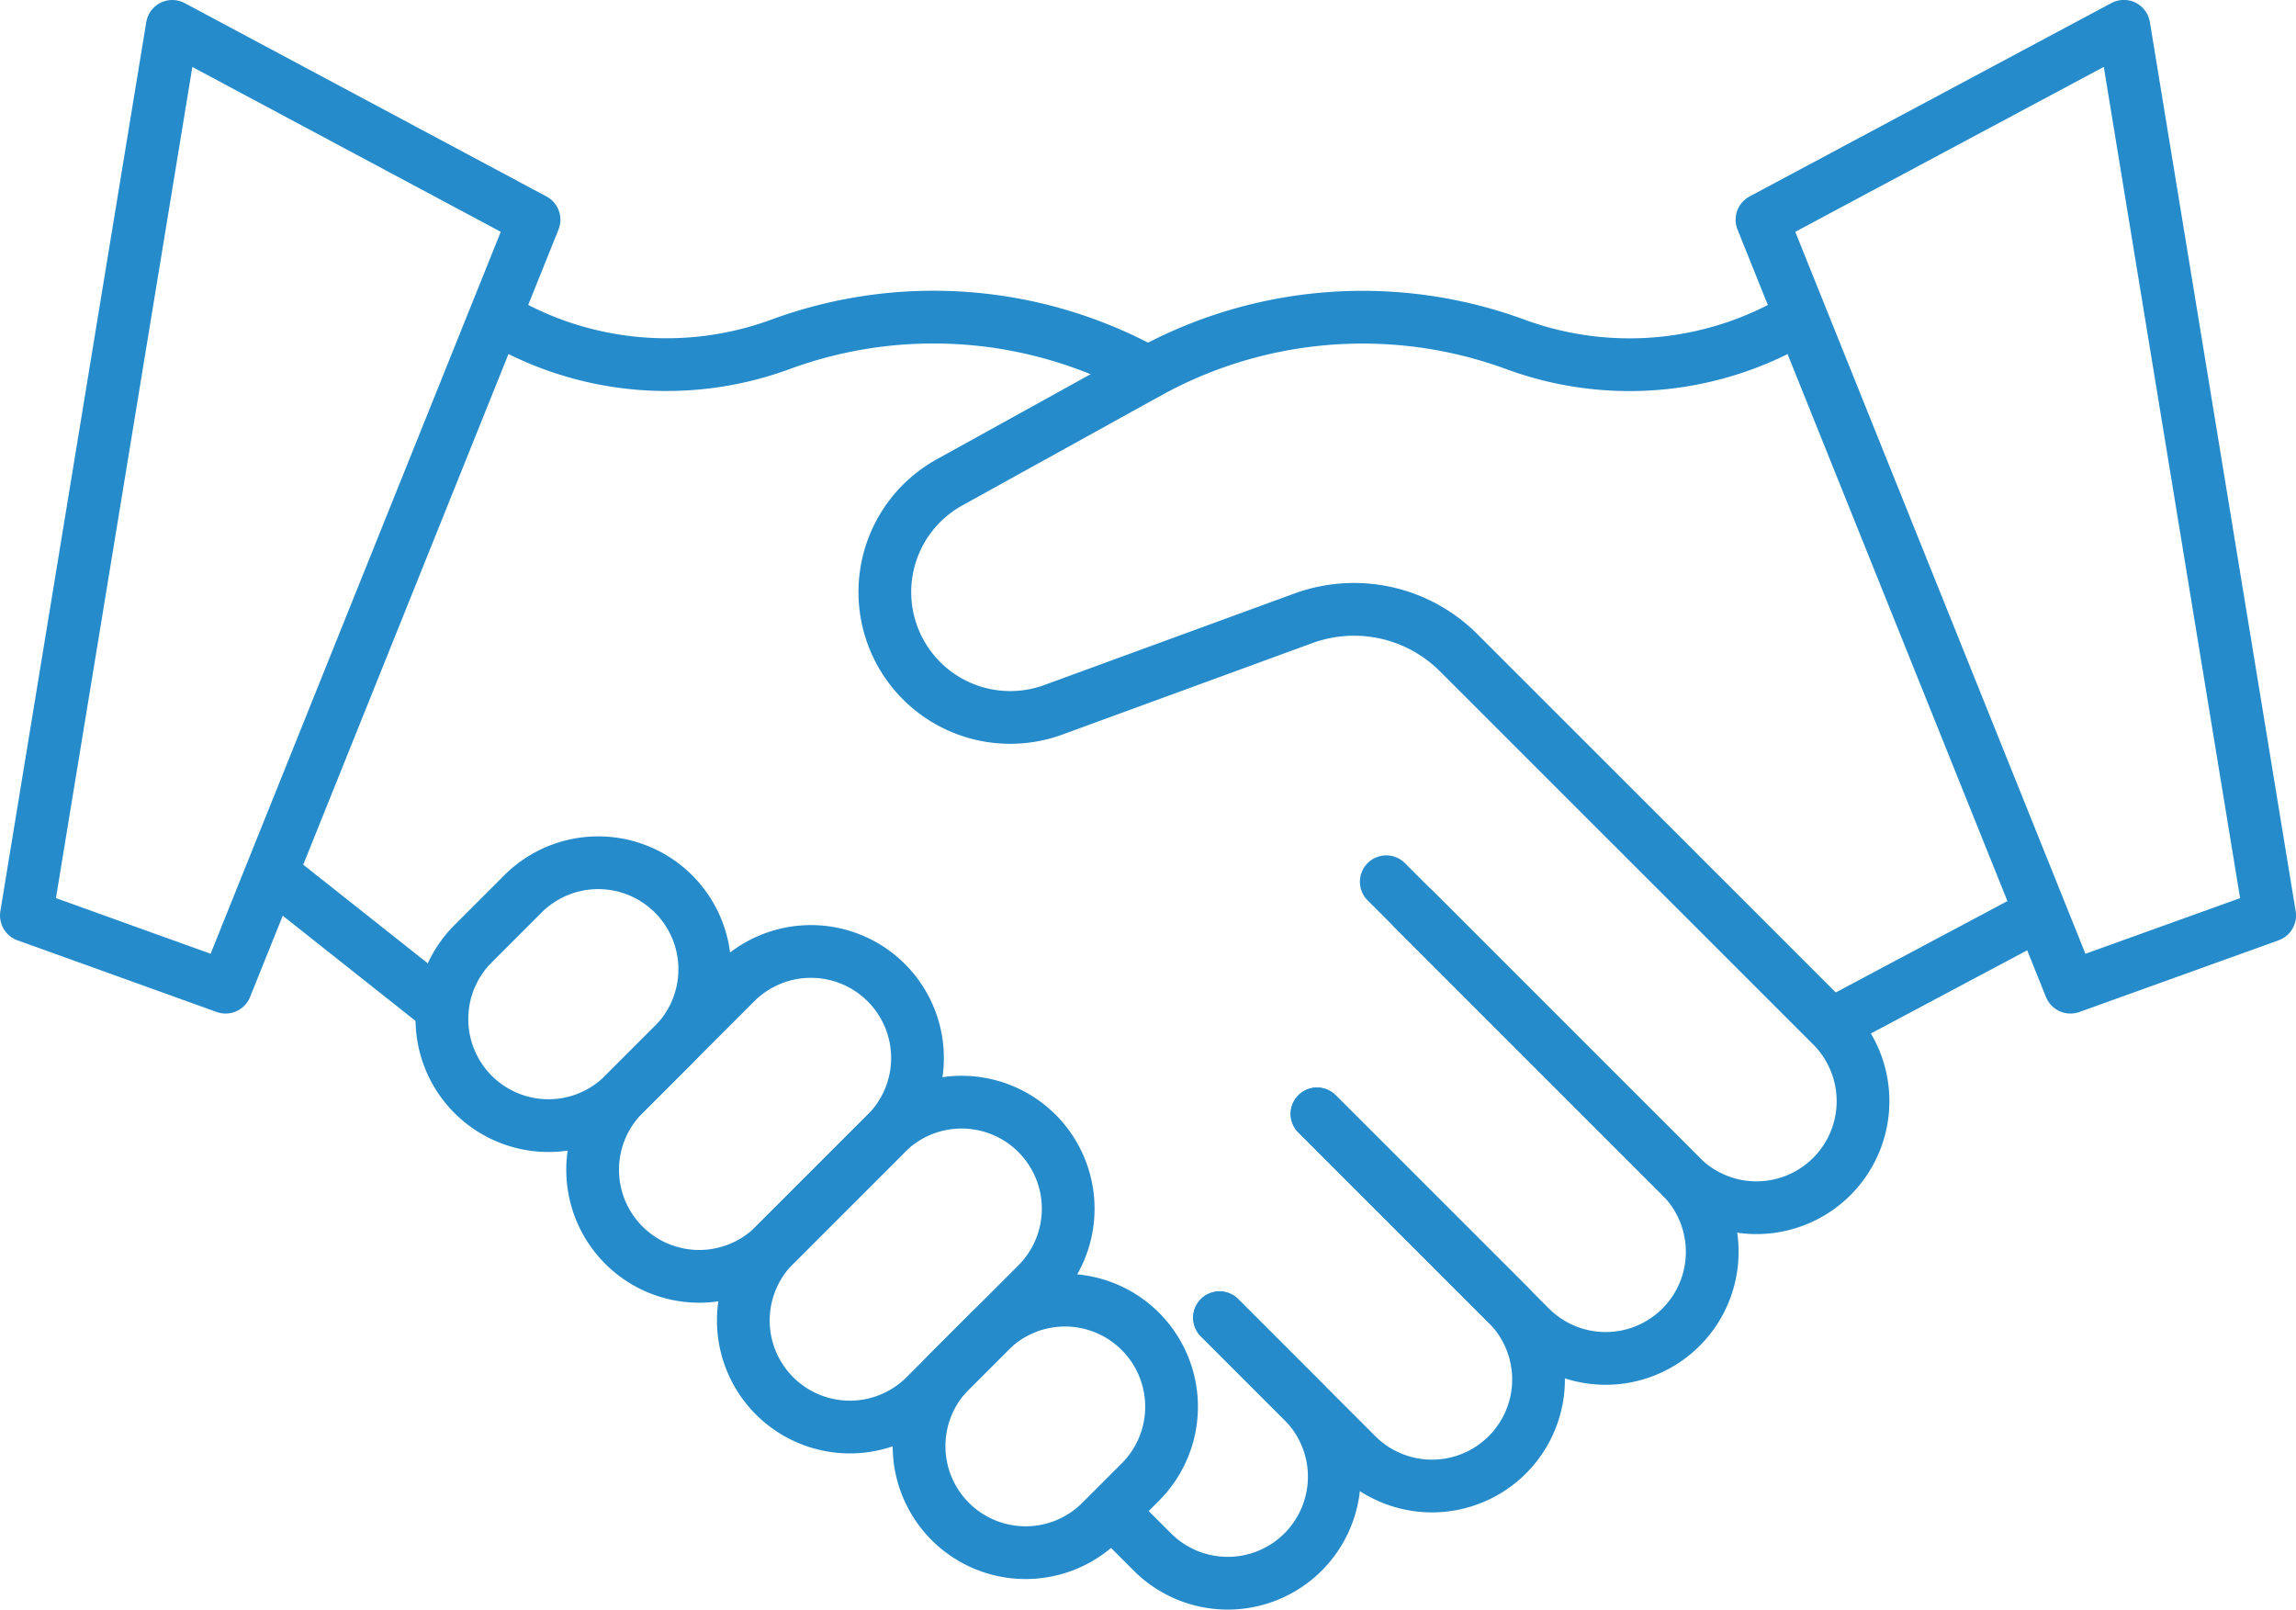
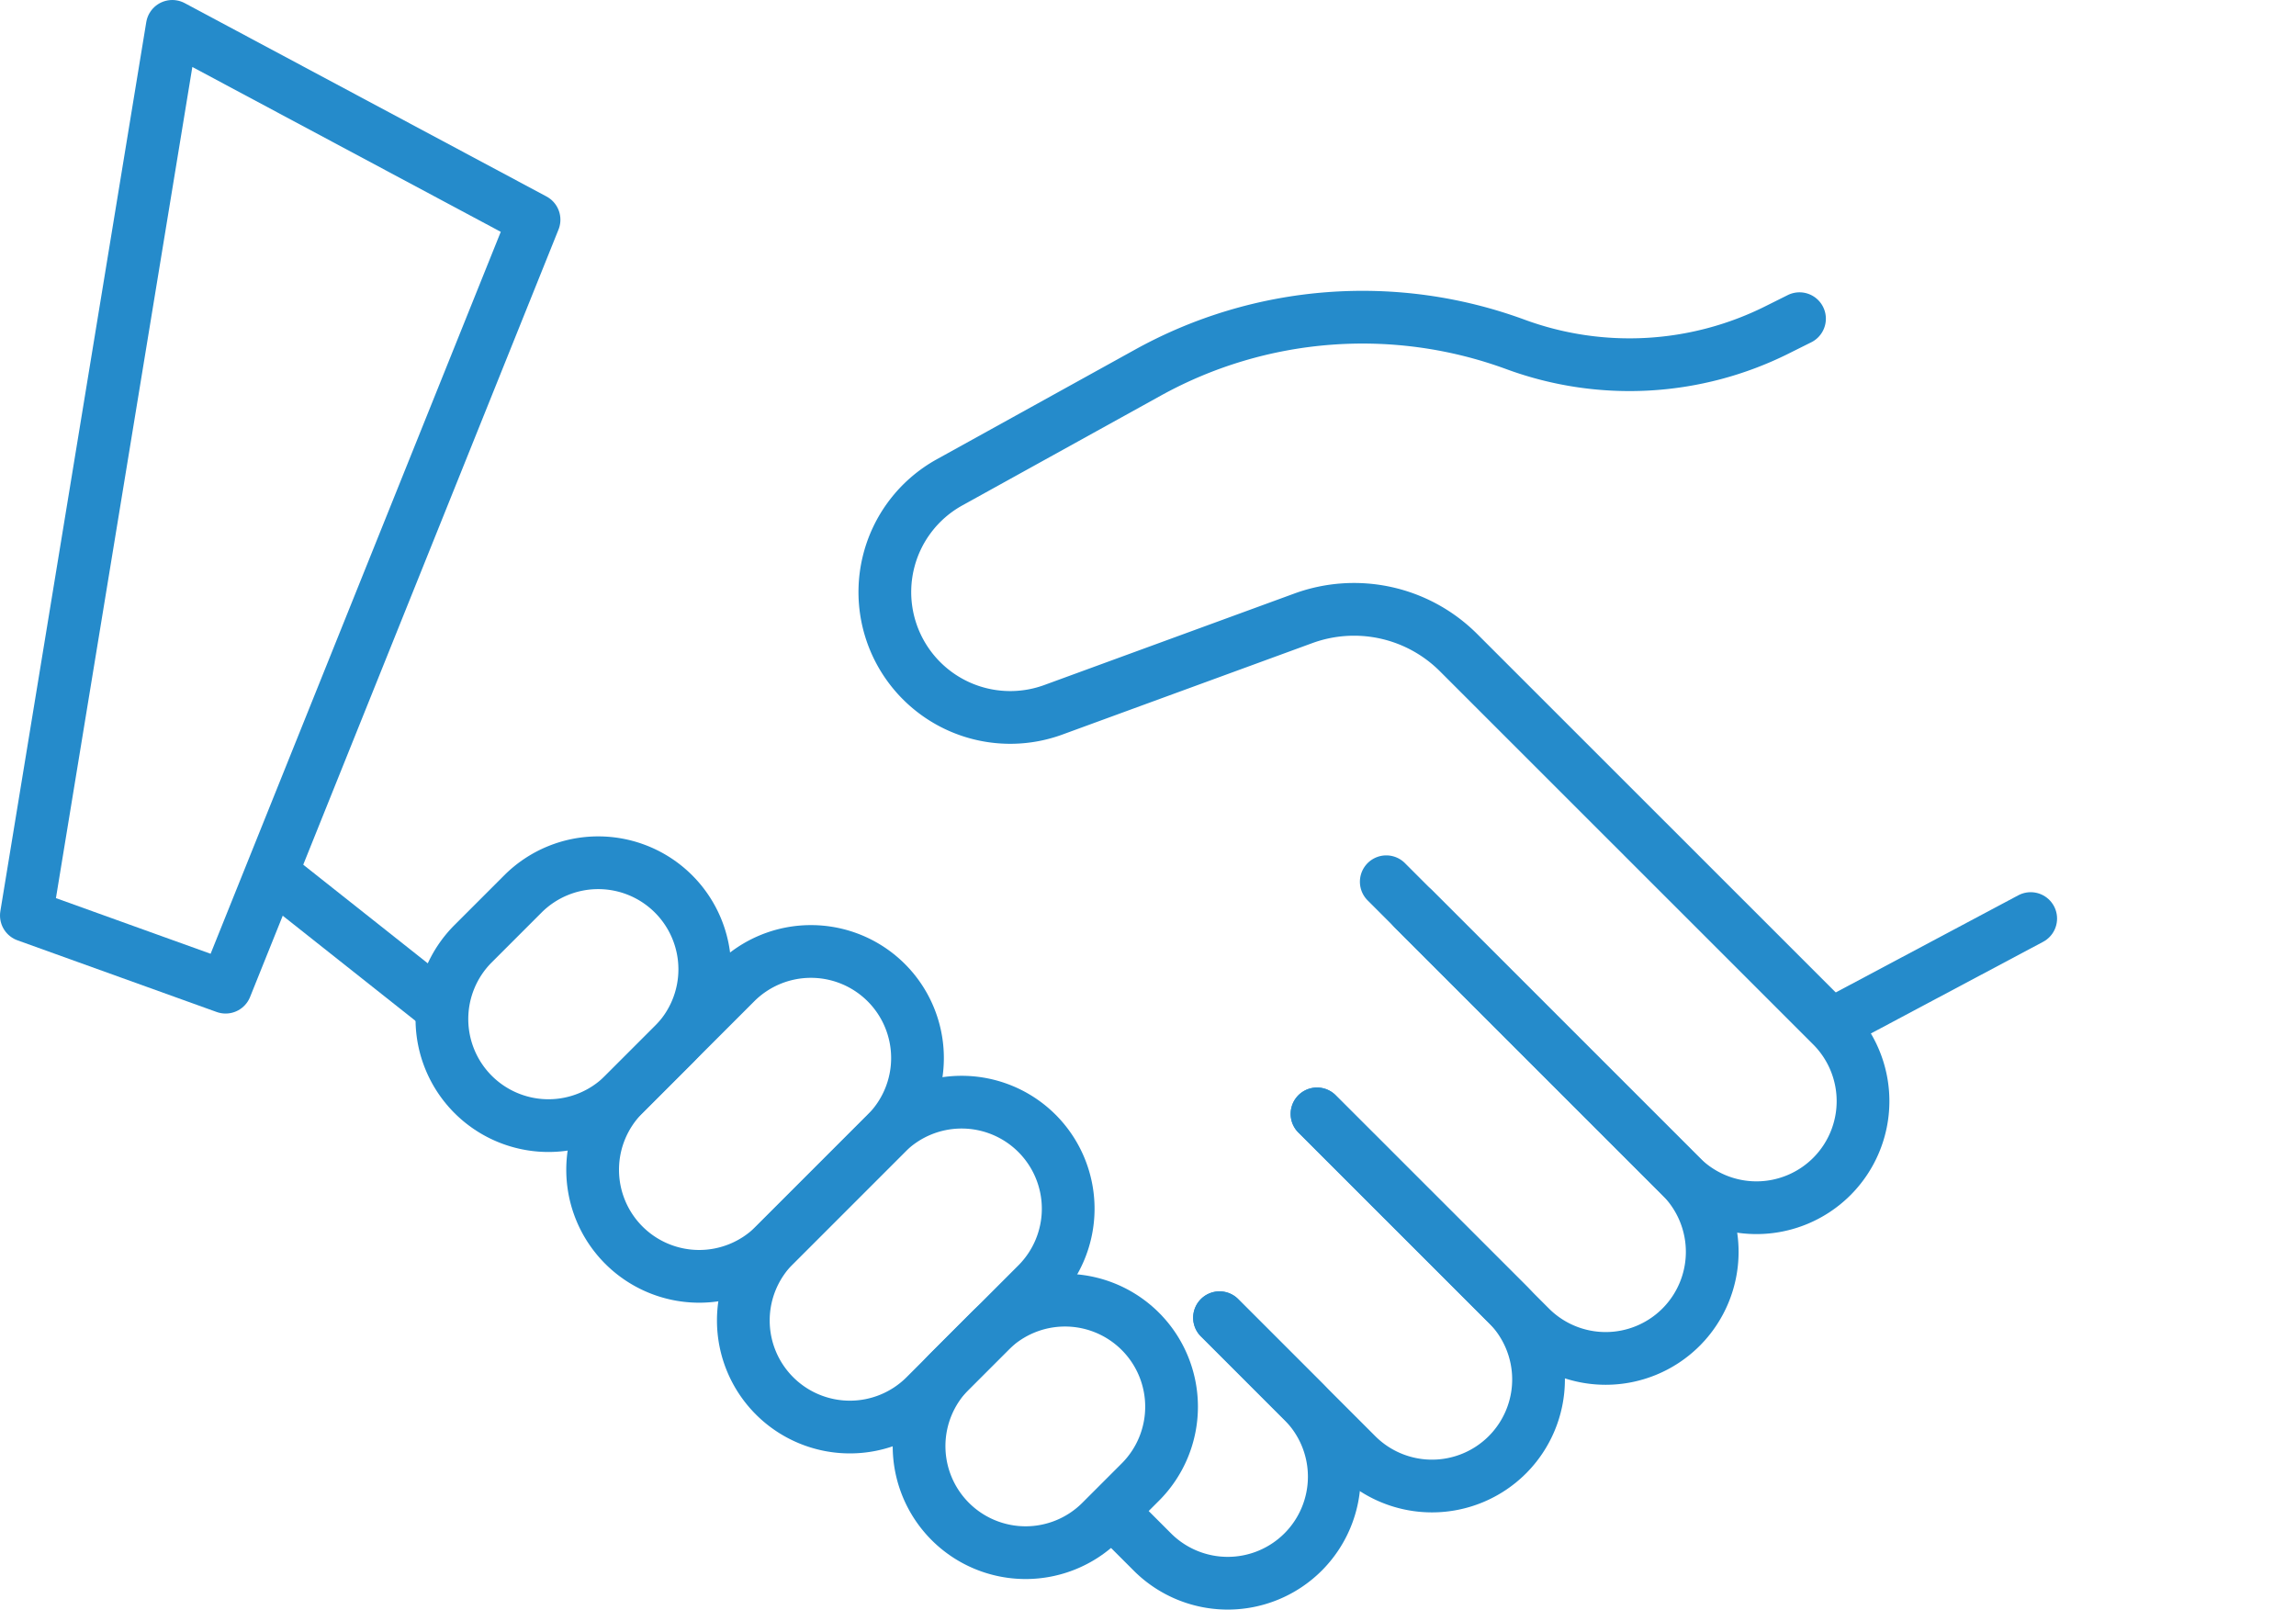
<svg xmlns="http://www.w3.org/2000/svg" width="87.09" height="61.053" viewBox="0 0 87.09 61.053">
  <g id="Respect" transform="translate(-9 -84.275)">
    <path id="Path_33" data-name="Path 33" d="M296.733,278.877l10.142,10.142a4.042,4.042,0,0,1,0,5.716h0a4.042,4.042,0,0,1-5.716,0l-8.091-8.091" transform="translate(-234.112 -160.119)" fill="none" stroke="#258bcb" stroke-linecap="round" stroke-linejoin="round" stroke-width="2" />
    <path id="Path_34" data-name="Path 34" d="M275.381,323.785,282.6,331a4.042,4.042,0,0,1,0,5.716h0a4.042,4.042,0,0,1-5.716,0l-5.2-5.2" transform="translate(-216.425 -197.26)" fill="none" stroke="#258bcb" stroke-linecap="round" stroke-linejoin="round" stroke-width="2" />
    <path id="Path_35" data-name="Path 35" d="M252.42,368.5l3.17,3.17a4.042,4.042,0,0,1,0,5.716h0a4.042,4.042,0,0,1-5.716,0l-1.481-1.481" transform="translate(-197.163 -234.243)" fill="none" stroke="#258bcb" stroke-linecap="round" stroke-linejoin="round" stroke-width="2" />
    <path id="Path_36" data-name="Path 36" d="M232.974,149.1l-.858.428a12.524,12.524,0,0,1-9.914.548h0a16.813,16.813,0,0,0-13.94,1.068l-7.528,4.164a4.755,4.755,0,0,0-1.612,6.862h0a4.756,4.756,0,0,0,5.548,1.765l9.481-3.469a5.606,5.606,0,0,1,5.89,1.3L234.2,175.921a4.042,4.042,0,0,1,0,5.716h0a4.042,4.042,0,0,1-5.716,0L217.3,170.457" transform="translate(-155.717 -52.737)" fill="none" stroke="#258bcb" stroke-linecap="round" stroke-linejoin="round" stroke-width="2" />
-     <path id="Path_37" data-name="Path 37" d="M137.986,151.141a16.812,16.812,0,0,0-13.94-1.068h0a12.524,12.524,0,0,1-9.914-.548l-.825-.412" transform="translate(-85.441 -52.737)" fill="none" stroke="#258bcb" stroke-linecap="round" stroke-linejoin="round" stroke-width="2" />
    <line id="Line_3" data-name="Line 3" y1="3.907" x2="7.342" transform="translate(78.685 119.116)" fill="none" stroke="#258bcb" stroke-linecap="round" stroke-linejoin="round" stroke-width="2" />
    <line id="Line_4" data-name="Line 4" x1="6.115" y1="4.843" transform="translate(19.471 117.532)" fill="none" stroke="#258bcb" stroke-linecap="round" stroke-linejoin="round" stroke-width="2" />
    <path id="Path_38" data-name="Path 38" d="M145.333,295.06l-4.239,4.239a4.042,4.042,0,0,1-5.716,0h0a4.042,4.042,0,0,1,0-5.716l4.239-4.239a4.042,4.042,0,0,1,5.716,0h0A4.042,4.042,0,0,1,145.333,295.06Z" transform="translate(-102.715 -167.796)" fill="none" stroke="#258bcb" stroke-linecap="round" stroke-linejoin="round" stroke-width="2" />
    <path id="Path_39" data-name="Path 39" d="M178.384,328.111l-4.239,4.239a4.042,4.042,0,0,1-5.716,0h0a4.042,4.042,0,0,1,0-5.716l4.239-4.239a4.042,4.042,0,0,1,5.716,0h0A4.042,4.042,0,0,1,178.384,328.111Z" transform="translate(-130.05 -195.131)" fill="none" stroke="#258bcb" stroke-linecap="round" stroke-linejoin="round" stroke-width="2" />
    <path id="Path_40" data-name="Path 40" d="M214.186,371.538l-1.494,1.494a4.042,4.042,0,0,1-5.716,0h0a4.042,4.042,0,0,1,0-5.716l1.494-1.494a4.042,4.042,0,0,1,5.716,0h0A4.042,4.042,0,0,1,214.186,371.538Z" transform="translate(-161.931 -231.048)" fill="none" stroke="#258bcb" stroke-linecap="round" stroke-linejoin="round" stroke-width="2" />
    <path id="Path_41" data-name="Path 41" d="M104.213,269.894l-1.887,1.887a4.042,4.042,0,0,0,0,5.716h0a4.042,4.042,0,0,0,5.716,0l1.887-1.887a4.042,4.042,0,0,0,0-5.716h0A4.042,4.042,0,0,0,104.213,269.894Z" transform="translate(-75.38 -151.711)" fill="none" stroke="#258bcb" stroke-linecap="round" stroke-linejoin="round" stroke-width="2" />
-     <path id="Path_42" data-name="Path 42" d="M409.894,119l-7.557,2.719-11.7-29.11,13.726-7.337Z" transform="translate(-314.803)" fill="none" stroke="#258bcb" stroke-linecap="round" stroke-linejoin="round" stroke-width="2" />
+     <path id="Path_42" data-name="Path 42" d="M409.894,119Z" transform="translate(-314.803)" fill="none" stroke="#258bcb" stroke-linecap="round" stroke-linejoin="round" stroke-width="2" />
    <path id="Path_43" data-name="Path 43" d="M10,119l7.557,2.719,11.7-29.11L15.535,85.275Z" fill="none" stroke="#258bcb" stroke-linecap="round" stroke-linejoin="round" stroke-width="2" />
  </g>
</svg>